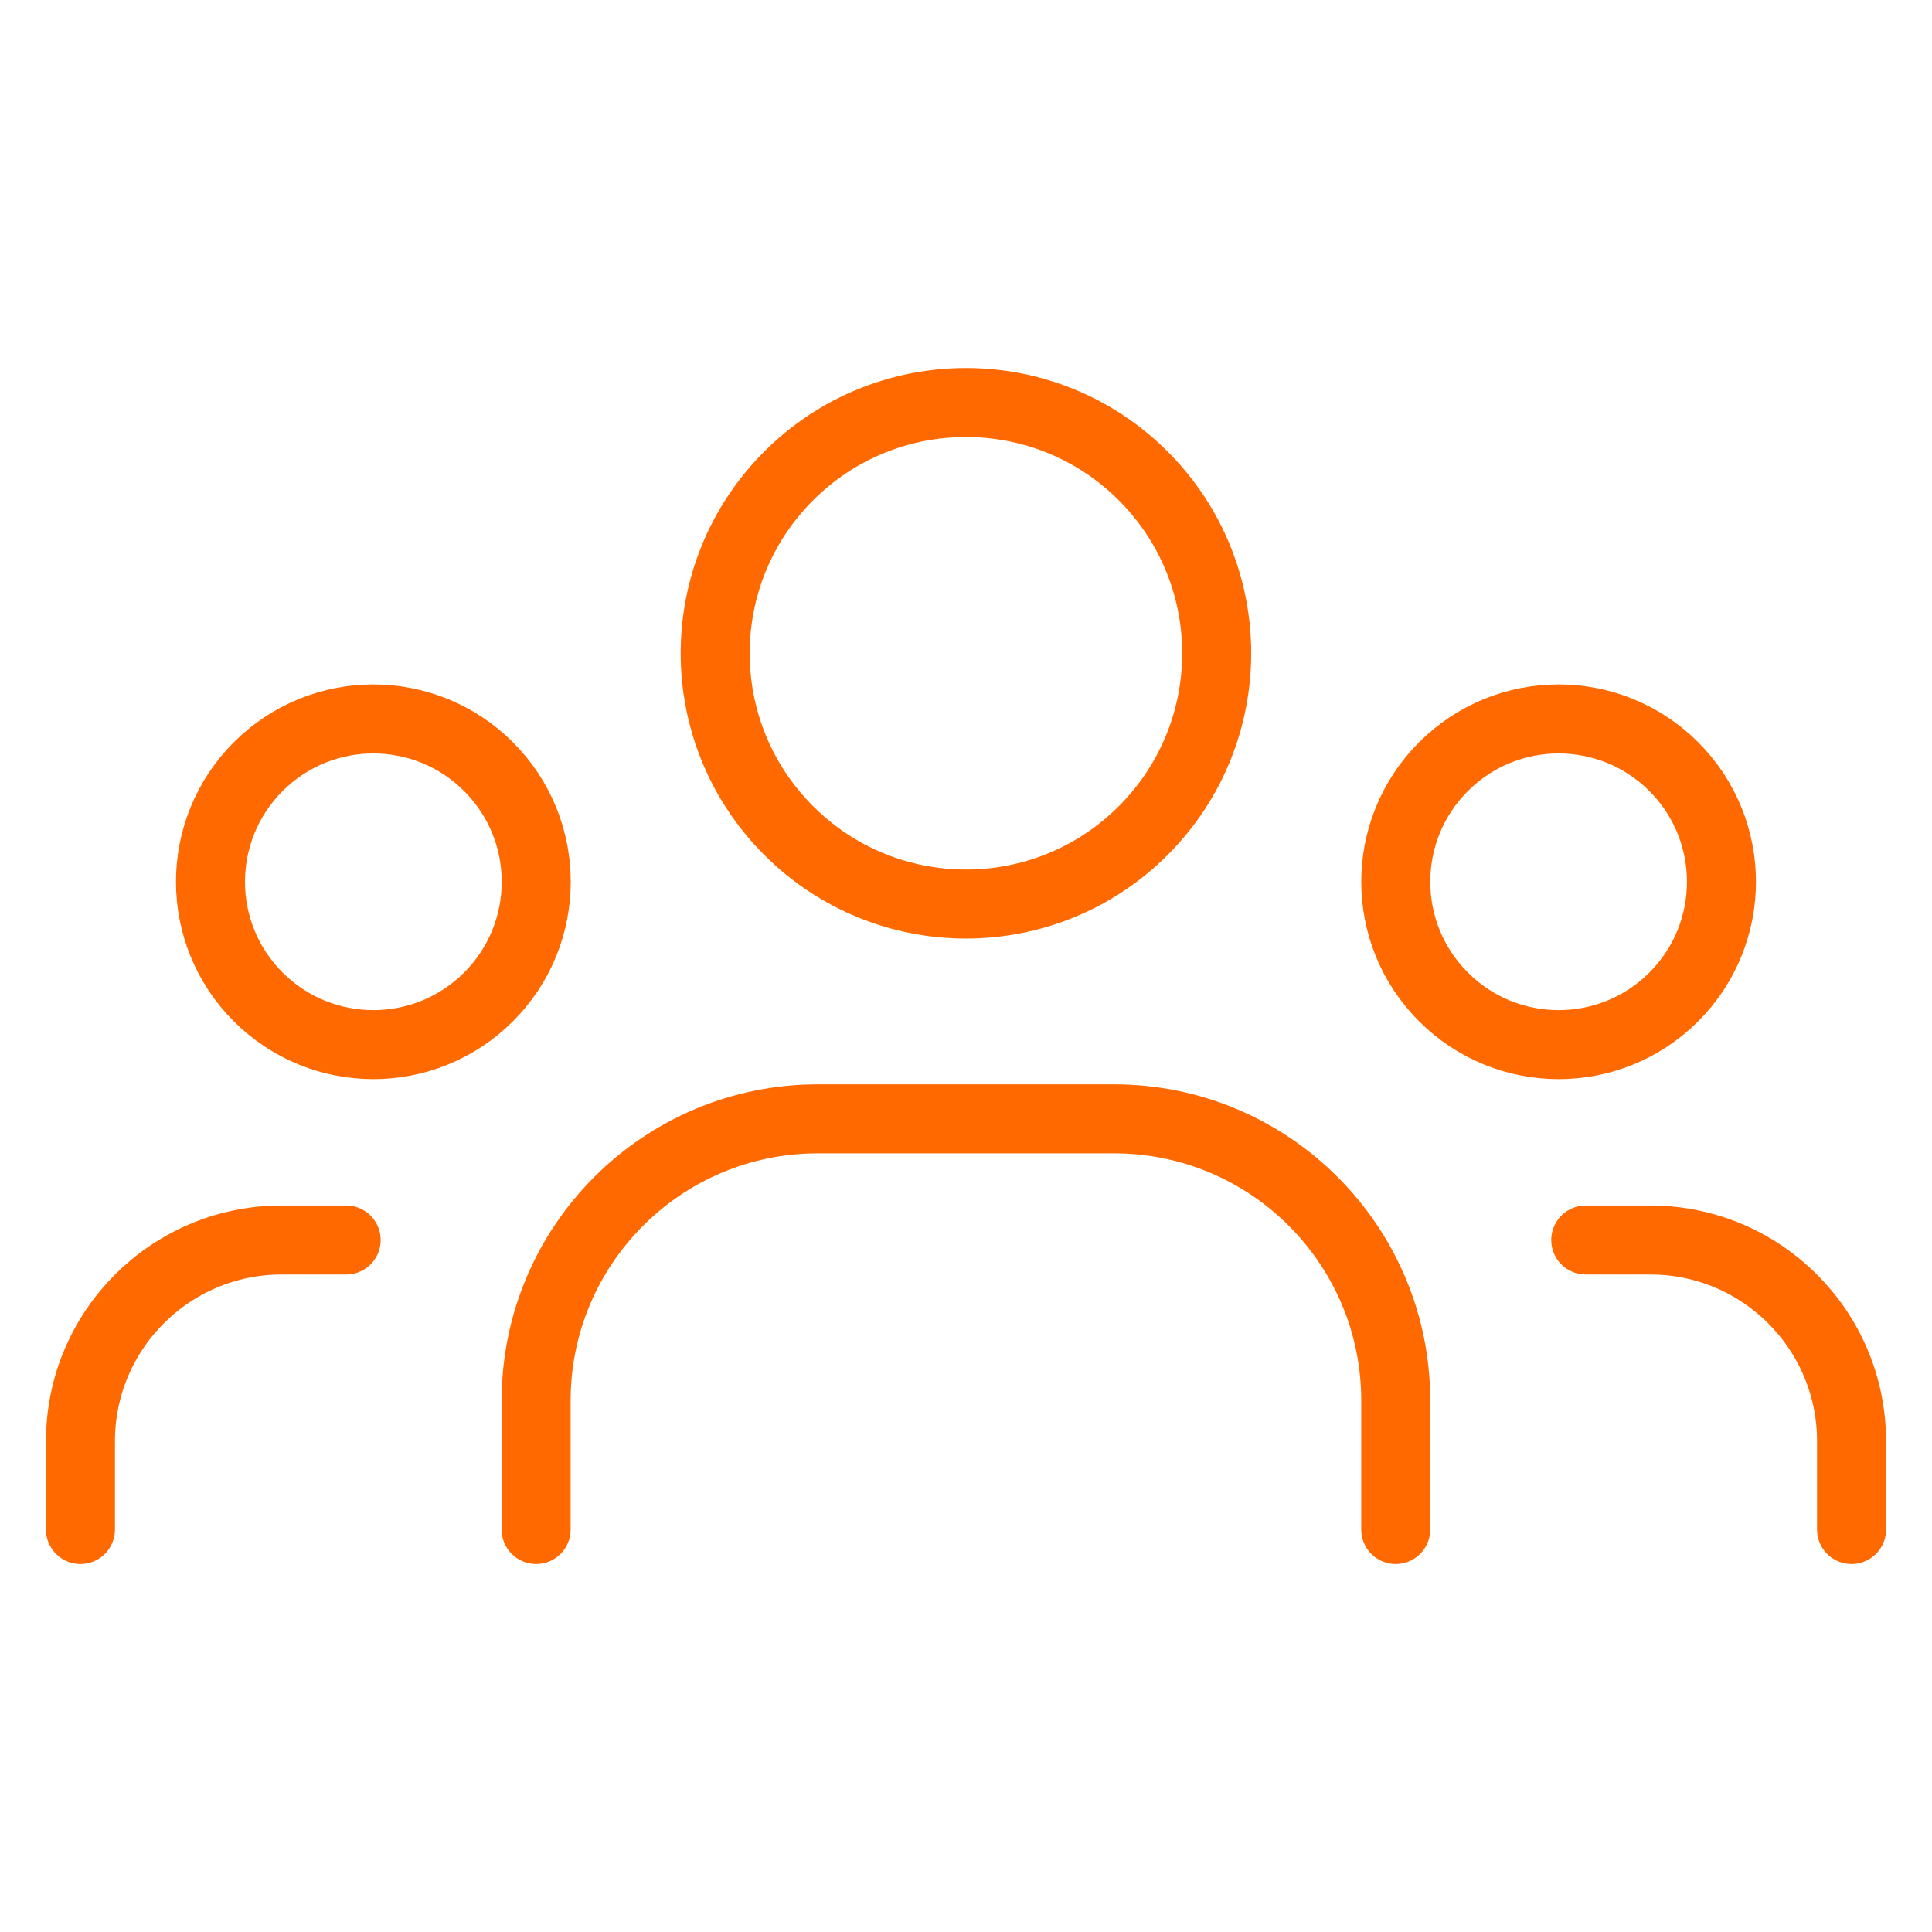
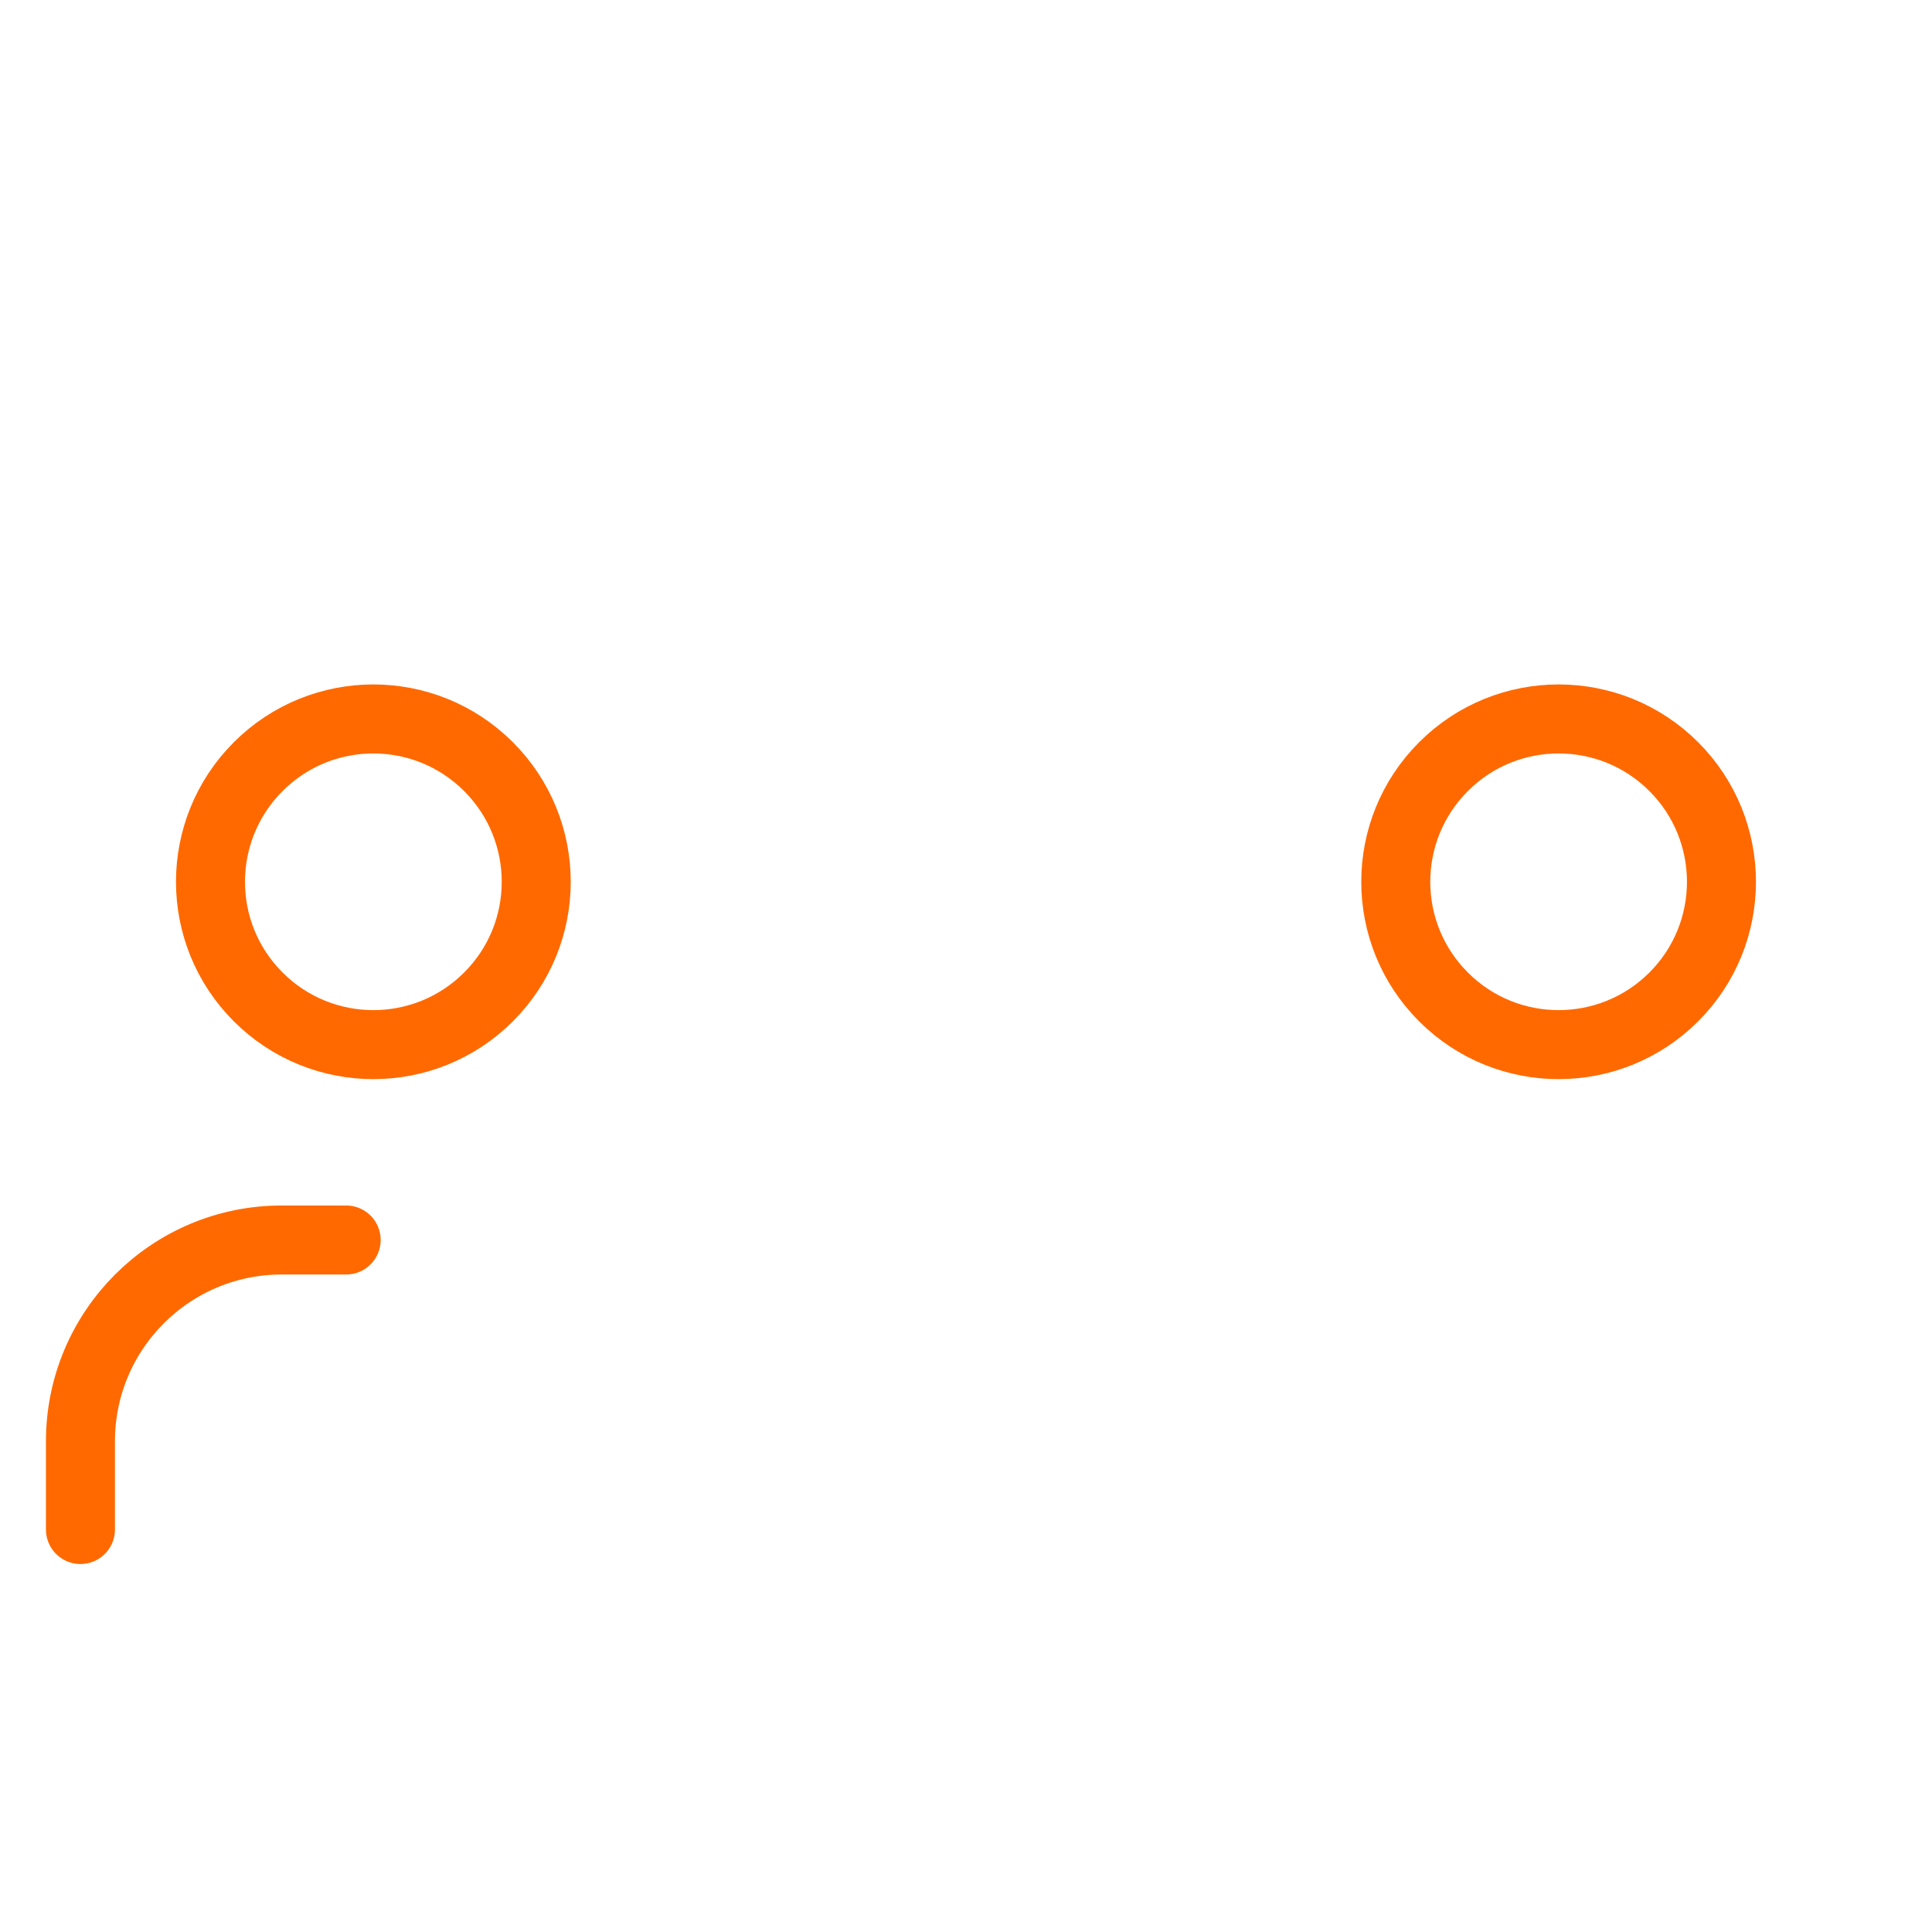
<svg xmlns="http://www.w3.org/2000/svg" width="28" height="28" viewBox="0 0 28 28" fill="none">
  <path d="M24.258 11.111C25.179 12.033 25.179 13.527 24.258 14.448C23.336 15.37 21.841 15.37 20.92 14.448C19.998 13.527 19.998 12.033 20.92 11.111C21.841 10.189 23.336 10.189 24.258 11.111" stroke="#FF6900" stroke-linecap="round" stroke-linejoin="round" />
-   <path d="M16.569 6.898C17.988 8.317 17.988 10.618 16.569 12.037C15.15 13.457 12.849 13.457 11.43 12.037C10.01 10.618 10.01 8.317 11.43 6.898C12.849 5.479 15.15 5.479 16.569 6.898" stroke="#FF6900" stroke-linecap="round" stroke-linejoin="round" />
  <path d="M7.08 11.111C8.002 12.033 8.002 13.527 7.08 14.448C6.158 15.37 4.664 15.37 3.742 14.448C2.82 13.527 2.82 12.033 3.742 11.111C4.664 10.189 6.158 10.189 7.08 11.111" stroke="#FF6900" stroke-linecap="round" stroke-linejoin="round" />
-   <path d="M26.834 22.167V20.888C26.834 19.277 25.528 17.971 23.917 17.971H22.982" stroke="#FF6900" stroke-linecap="round" stroke-linejoin="round" />
  <path d="M1.166 22.167V20.888C1.166 19.277 2.472 17.971 4.083 17.971H5.017" stroke="#FF6900" stroke-linecap="round" stroke-linejoin="round" />
-   <path d="M20.228 22.167V20.299C20.228 18.044 18.4 16.215 16.145 16.215H11.853C9.598 16.215 7.77 18.044 7.77 20.299V22.167" stroke="#FF6900" stroke-linecap="round" stroke-linejoin="round" />
</svg>